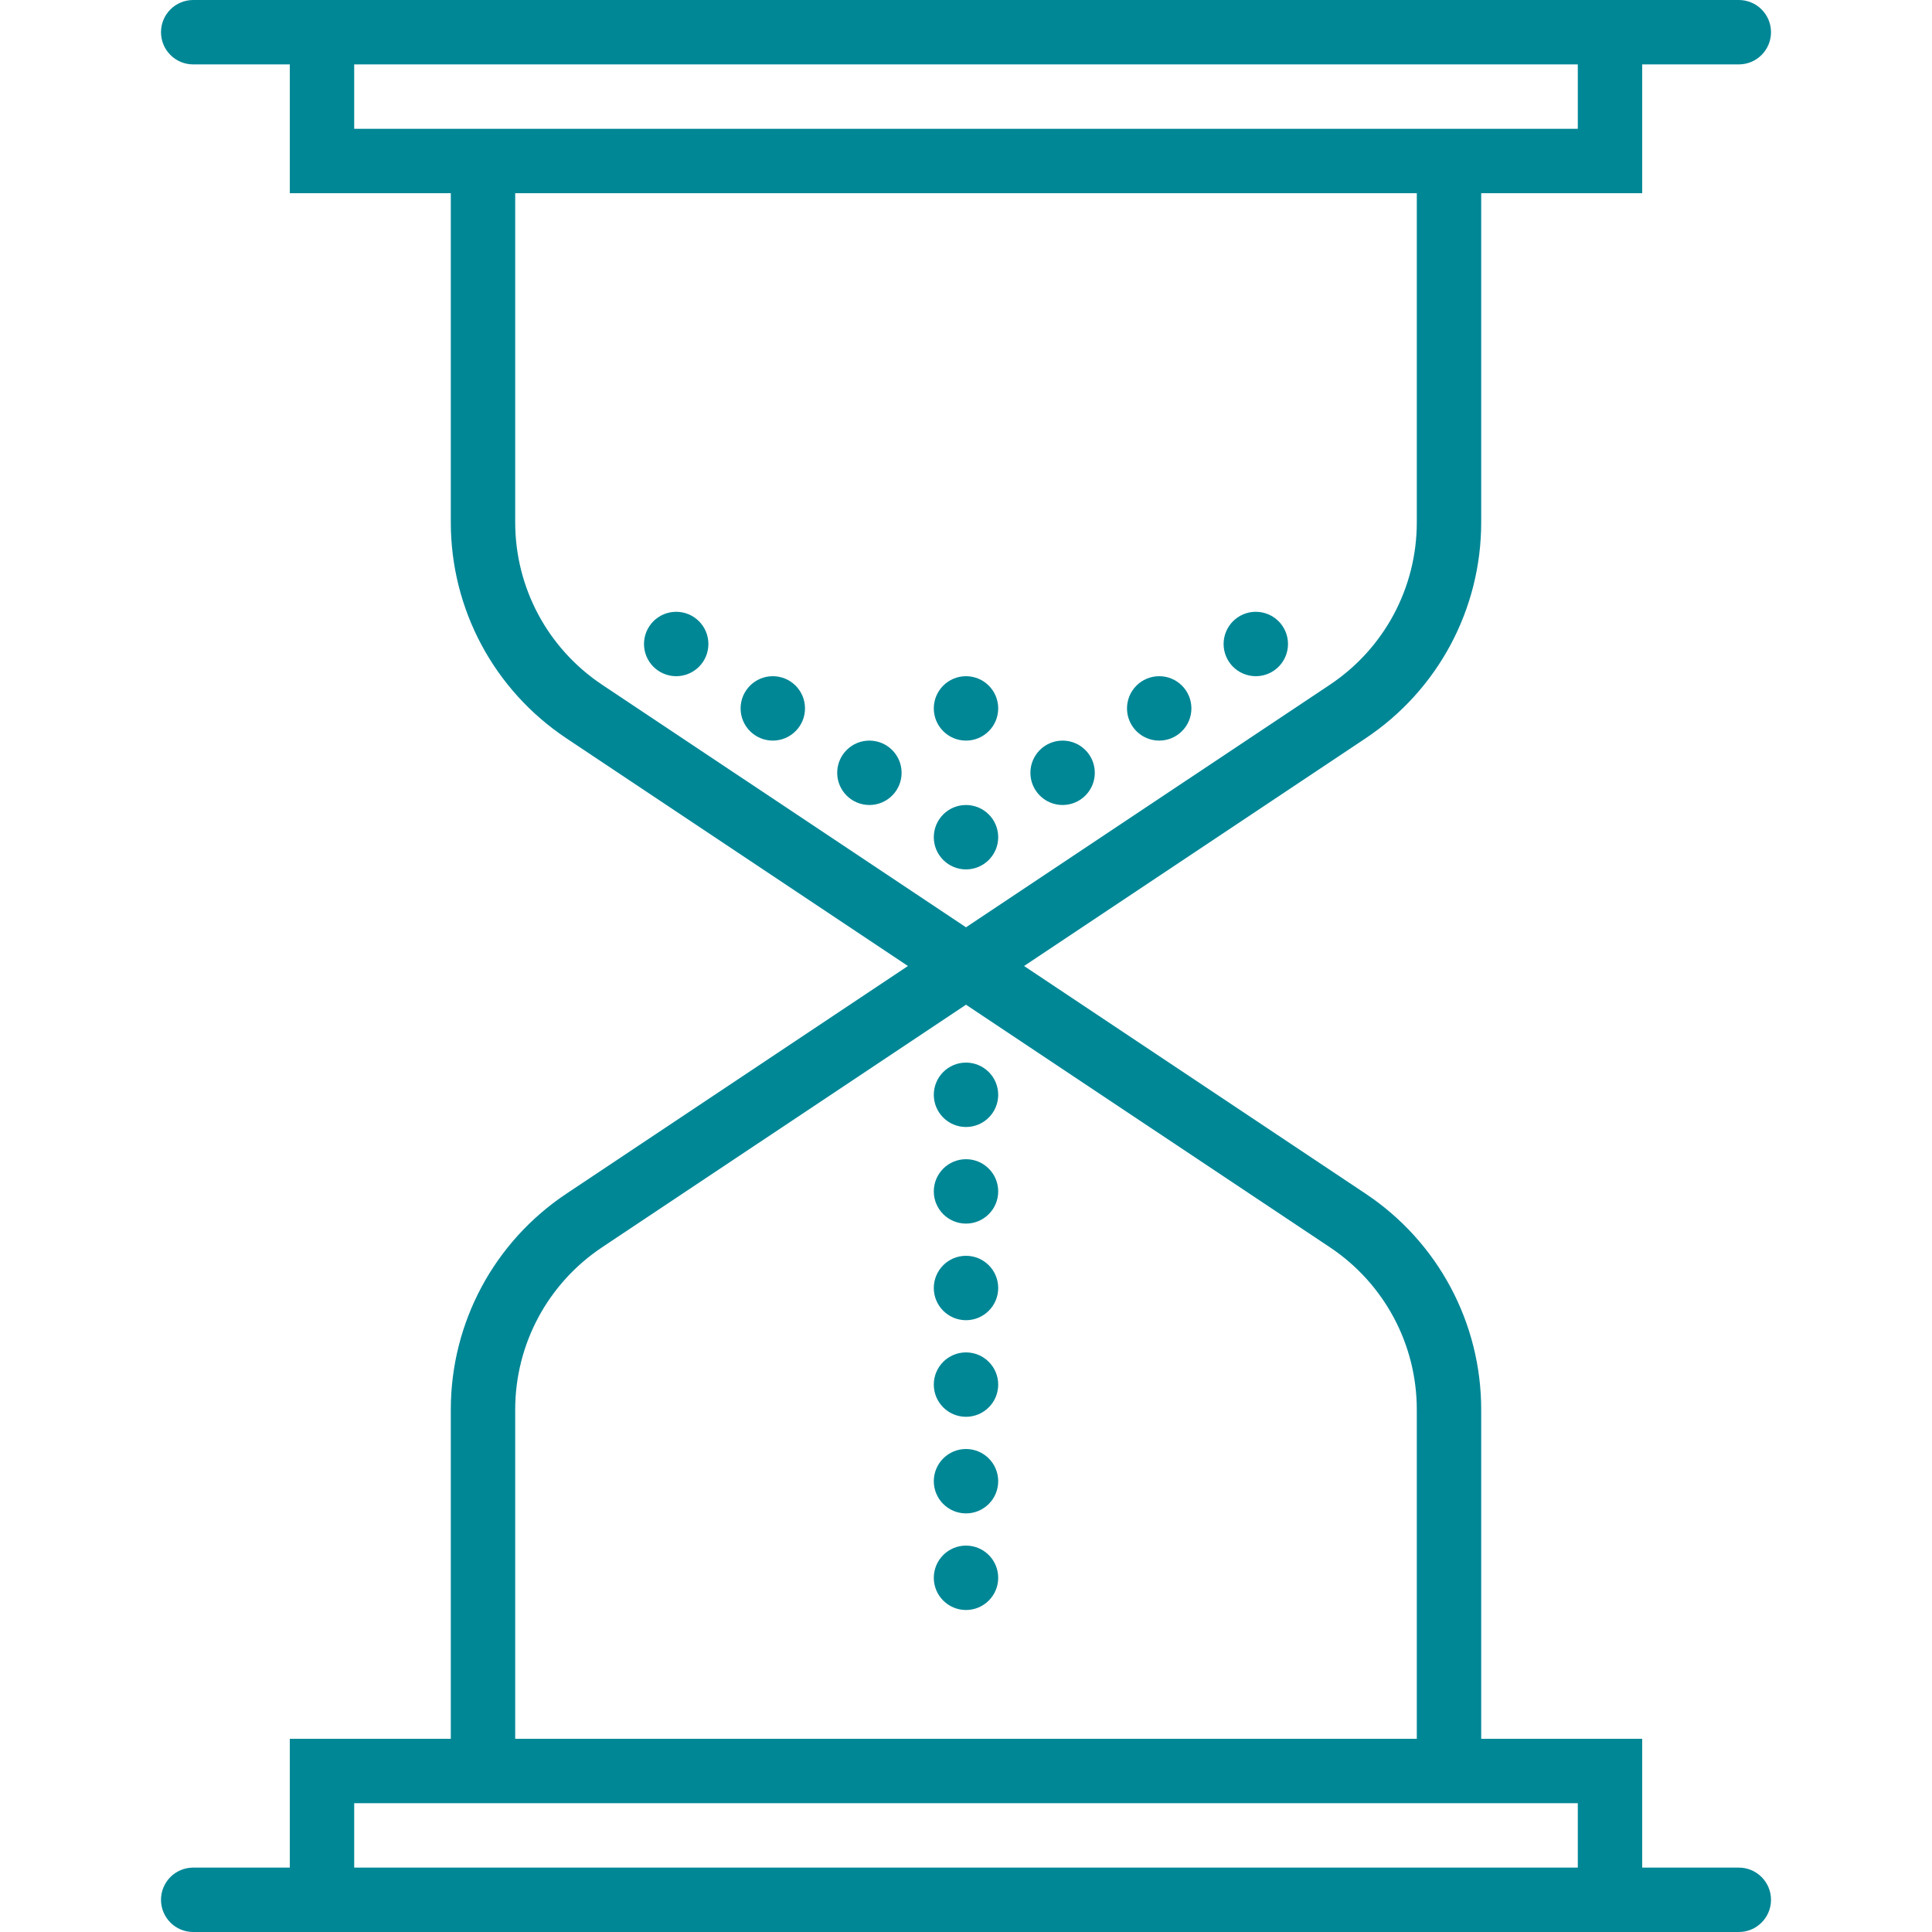
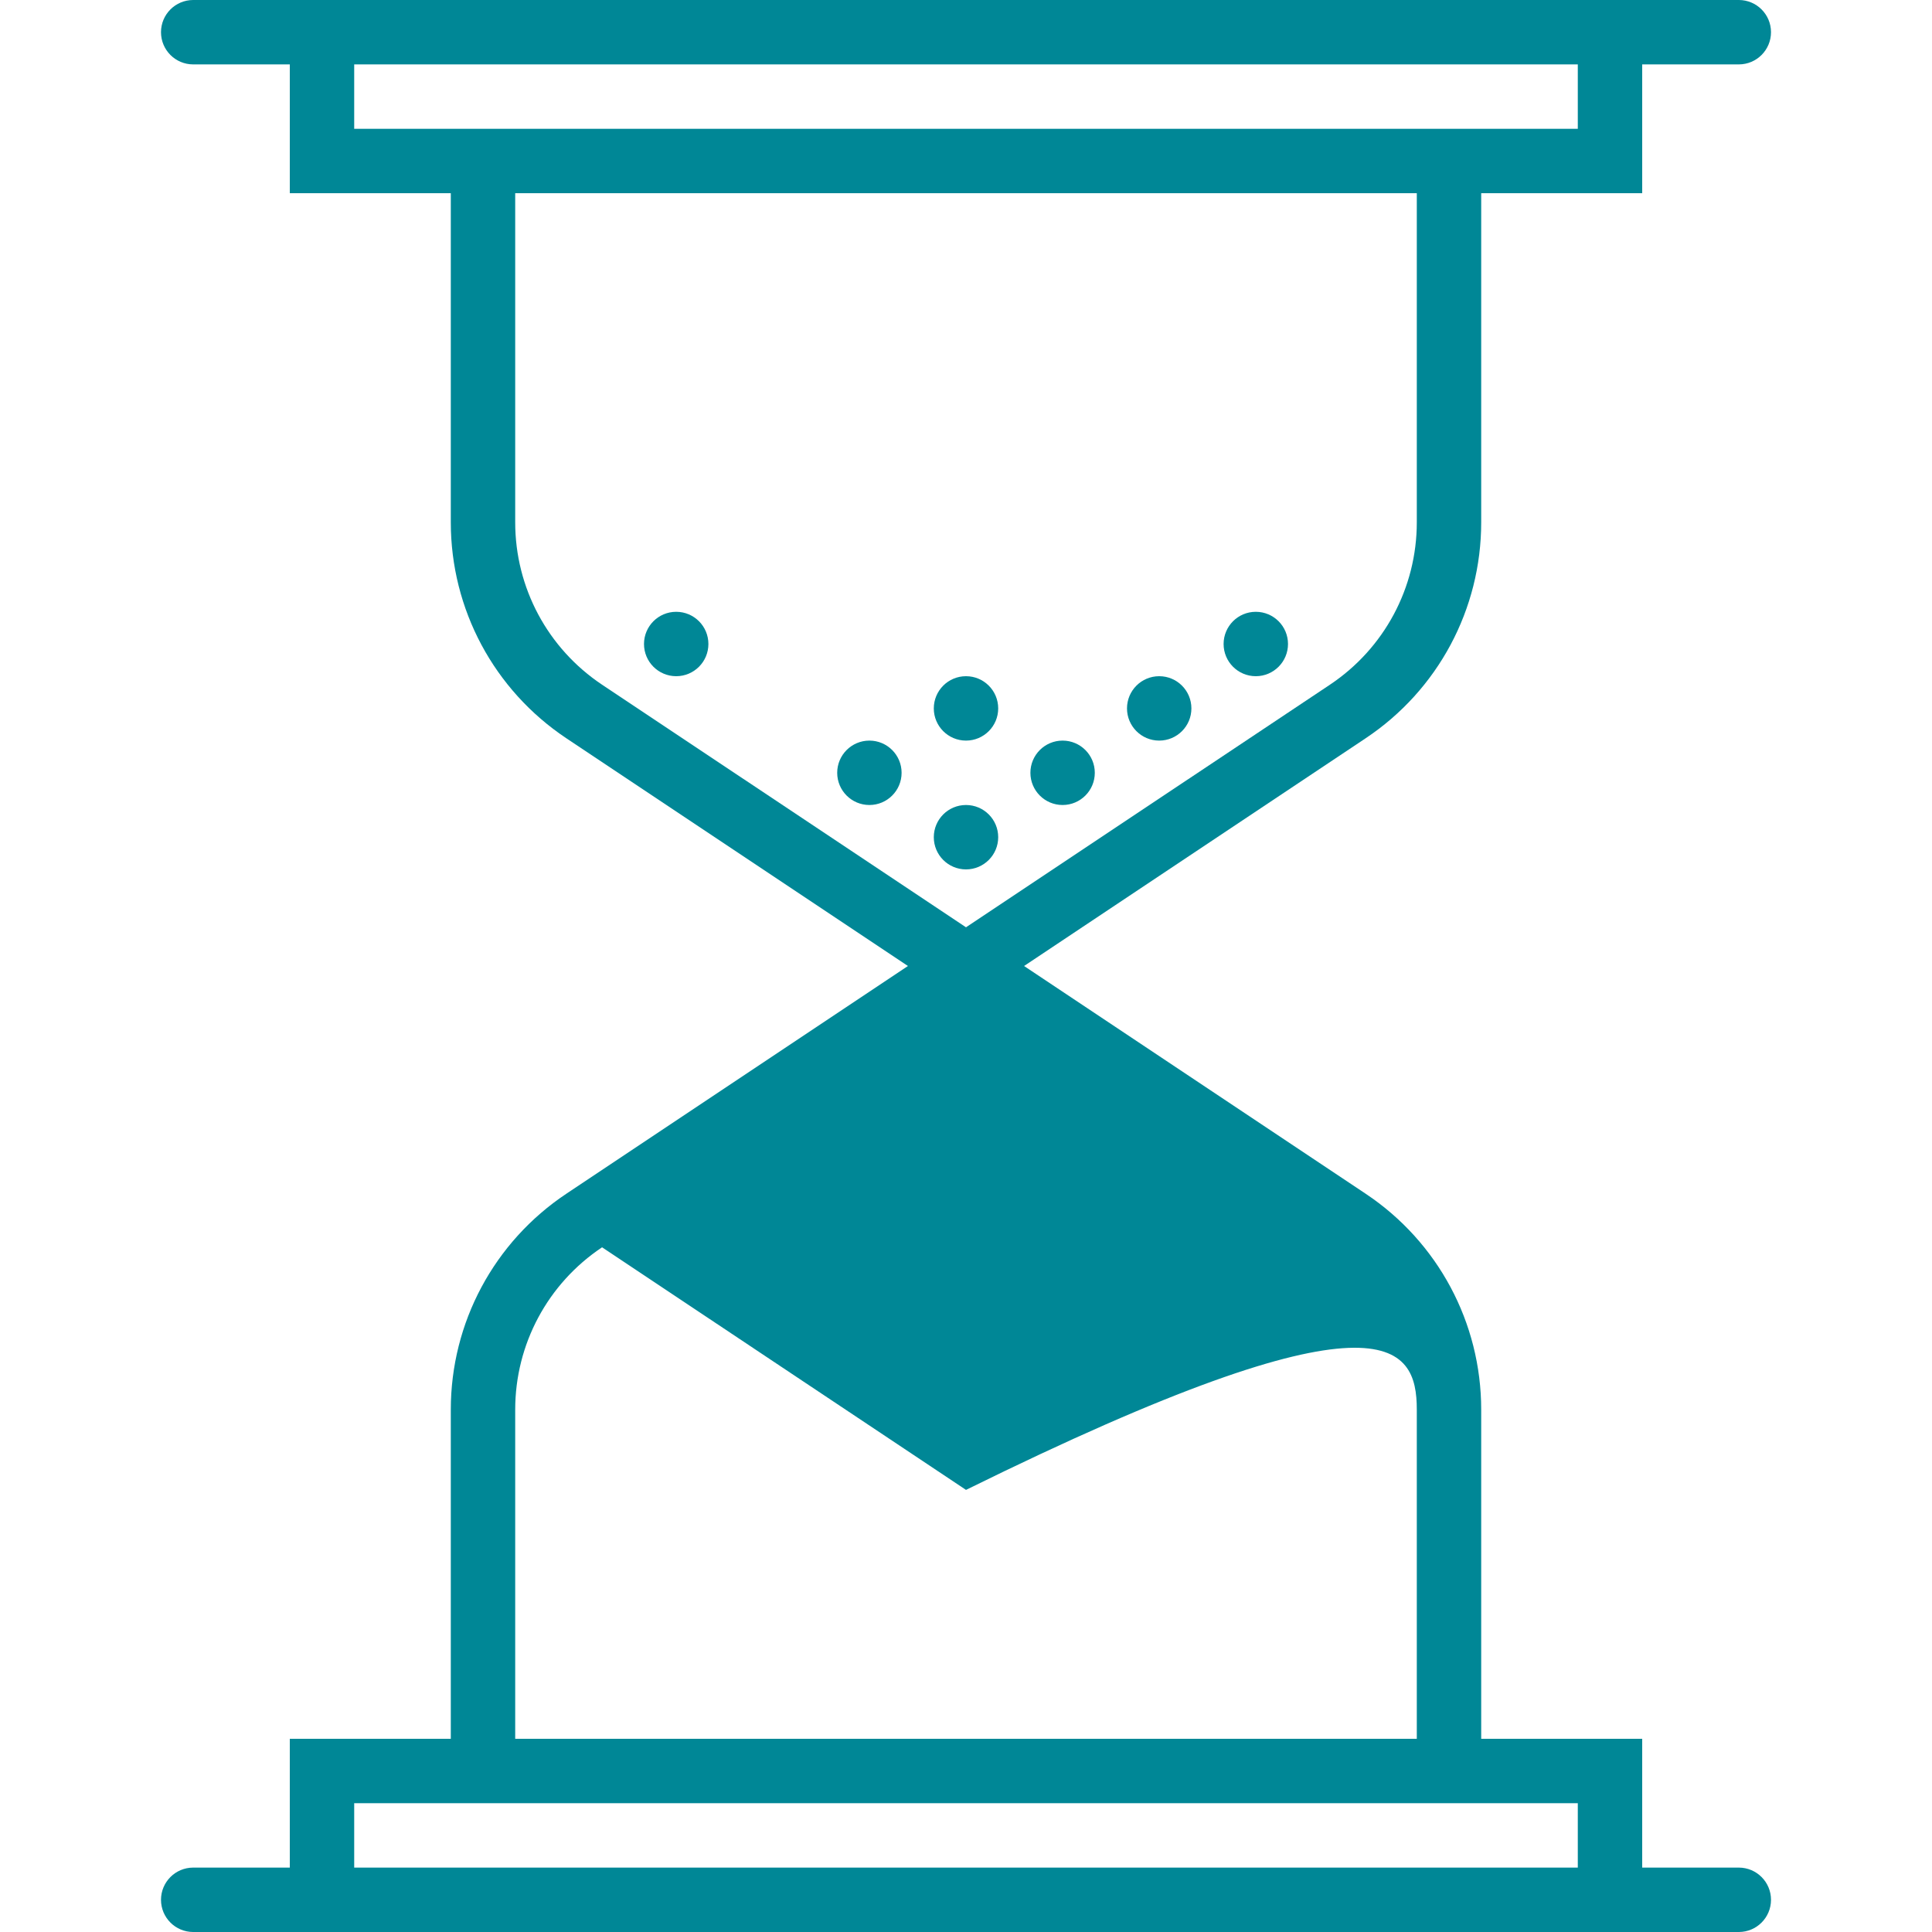
<svg xmlns="http://www.w3.org/2000/svg" version="1.1" id="Capa_1" x="0px" y="0px" viewBox="0 0 60 60" style="enable-background:new 0 0 60 60;" xml:space="preserve" width="512px" height="512px">
  <g>
    <g>
      <circle cx="30" cy="26" r="1" data-original="#000000" class="active-path" data-old_color="#000000" fill="#008796" />
      <circle cx="33" cy="24" r="1" data-original="#000000" class="active-path" data-old_color="#000000" fill="#008796" />
      <circle cx="27" cy="24" r="1" data-original="#000000" class="active-path" data-old_color="#000000" fill="#008796" />
-       <circle cx="24" cy="22" r="1" data-original="#000000" class="active-path" data-old_color="#000000" fill="#008796" />
      <circle cx="36" cy="22" r="1" data-original="#000000" class="active-path" data-old_color="#000000" fill="#008796" />
      <circle cx="39" cy="20" r="1" data-original="#000000" class="active-path" data-old_color="#000000" fill="#008796" />
      <circle cx="21" cy="20" r="1" data-original="#000000" class="active-path" data-old_color="#000000" fill="#008796" />
      <circle cx="30" cy="22" r="1" data-original="#000000" class="active-path" data-old_color="#000000" fill="#008796" />
-       <circle cx="30" cy="34" r="1" data-original="#000000" class="active-path" data-old_color="#000000" fill="#008796" />
      <circle cx="30" cy="37" r="1" data-original="#000000" class="active-path" data-old_color="#000000" fill="#008796" />
      <circle cx="30" cy="40" r="1" data-original="#000000" class="active-path" data-old_color="#000000" fill="#008796" />
      <circle cx="30" cy="43" r="1" data-original="#000000" class="active-path" data-old_color="#000000" fill="#008796" />
-       <circle cx="30" cy="46" r="1" data-original="#000000" class="active-path" data-old_color="#000000" fill="#008796" />
-       <circle cx="30" cy="49" r="1" data-original="#000000" class="active-path" data-old_color="#000000" fill="#008796" />
-       <path d="M54,58h-3v-4h-5V43.778c0-2.7-1.342-5.208-3.589-6.706L31.803,30l10.608-7.072C44.658,21.43,46,18.922,46,16.222V6h5V2h3   c0.552,0,1-0.447,1-1s-0.448-1-1-1h-3h-1H10H9H6C5.448,0,5,0.447,5,1s0.448,1,1,1h3v4h5v10.222c0,2.7,1.342,5.208,3.589,6.706   L28.197,30l-10.608,7.072C15.342,38.57,14,41.078,14,43.778V54H9v4H6c-0.552,0-1,0.447-1,1s0.448,1,1,1h3h1h40h1h3   c0.552,0,1-0.447,1-1S54.552,58,54,58z M11,4V2h38v2h-3H14H11z M18.698,21.264C17.009,20.137,16,18.252,16,16.222V6h28v10.222   c0,2.03-1.009,3.915-2.698,5.042L30,28.798L18.698,21.264z M16,43.778c0-2.03,1.009-3.915,2.698-5.042L30,31.202l11.302,7.534   C42.991,39.863,44,41.748,44,43.778V54H16V43.778z M11,56h3h32h3v2H11V56z" data-original="#000000" class="active-path" data-old_color="#000000" fill="#008796" />
+       <path d="M54,58h-3v-4h-5V43.778c0-2.7-1.342-5.208-3.589-6.706L31.803,30l10.608-7.072C44.658,21.43,46,18.922,46,16.222V6h5V2h3   c0.552,0,1-0.447,1-1s-0.448-1-1-1h-3h-1H10H9H6C5.448,0,5,0.447,5,1s0.448,1,1,1h3v4h5v10.222c0,2.7,1.342,5.208,3.589,6.706   L28.197,30l-10.608,7.072C15.342,38.57,14,41.078,14,43.778V54H9v4H6c-0.552,0-1,0.447-1,1s0.448,1,1,1h3h1h40h1h3   c0.552,0,1-0.447,1-1S54.552,58,54,58z M11,4V2h38v2h-3H14H11z M18.698,21.264C17.009,20.137,16,18.252,16,16.222V6h28v10.222   c0,2.03-1.009,3.915-2.698,5.042L30,28.798L18.698,21.264z M16,43.778c0-2.03,1.009-3.915,2.698-5.042l11.302,7.534   C42.991,39.863,44,41.748,44,43.778V54H16V43.778z M11,56h3h32h3v2H11V56z" data-original="#000000" class="active-path" data-old_color="#000000" fill="#008796" />
    </g>
  </g>
</svg>